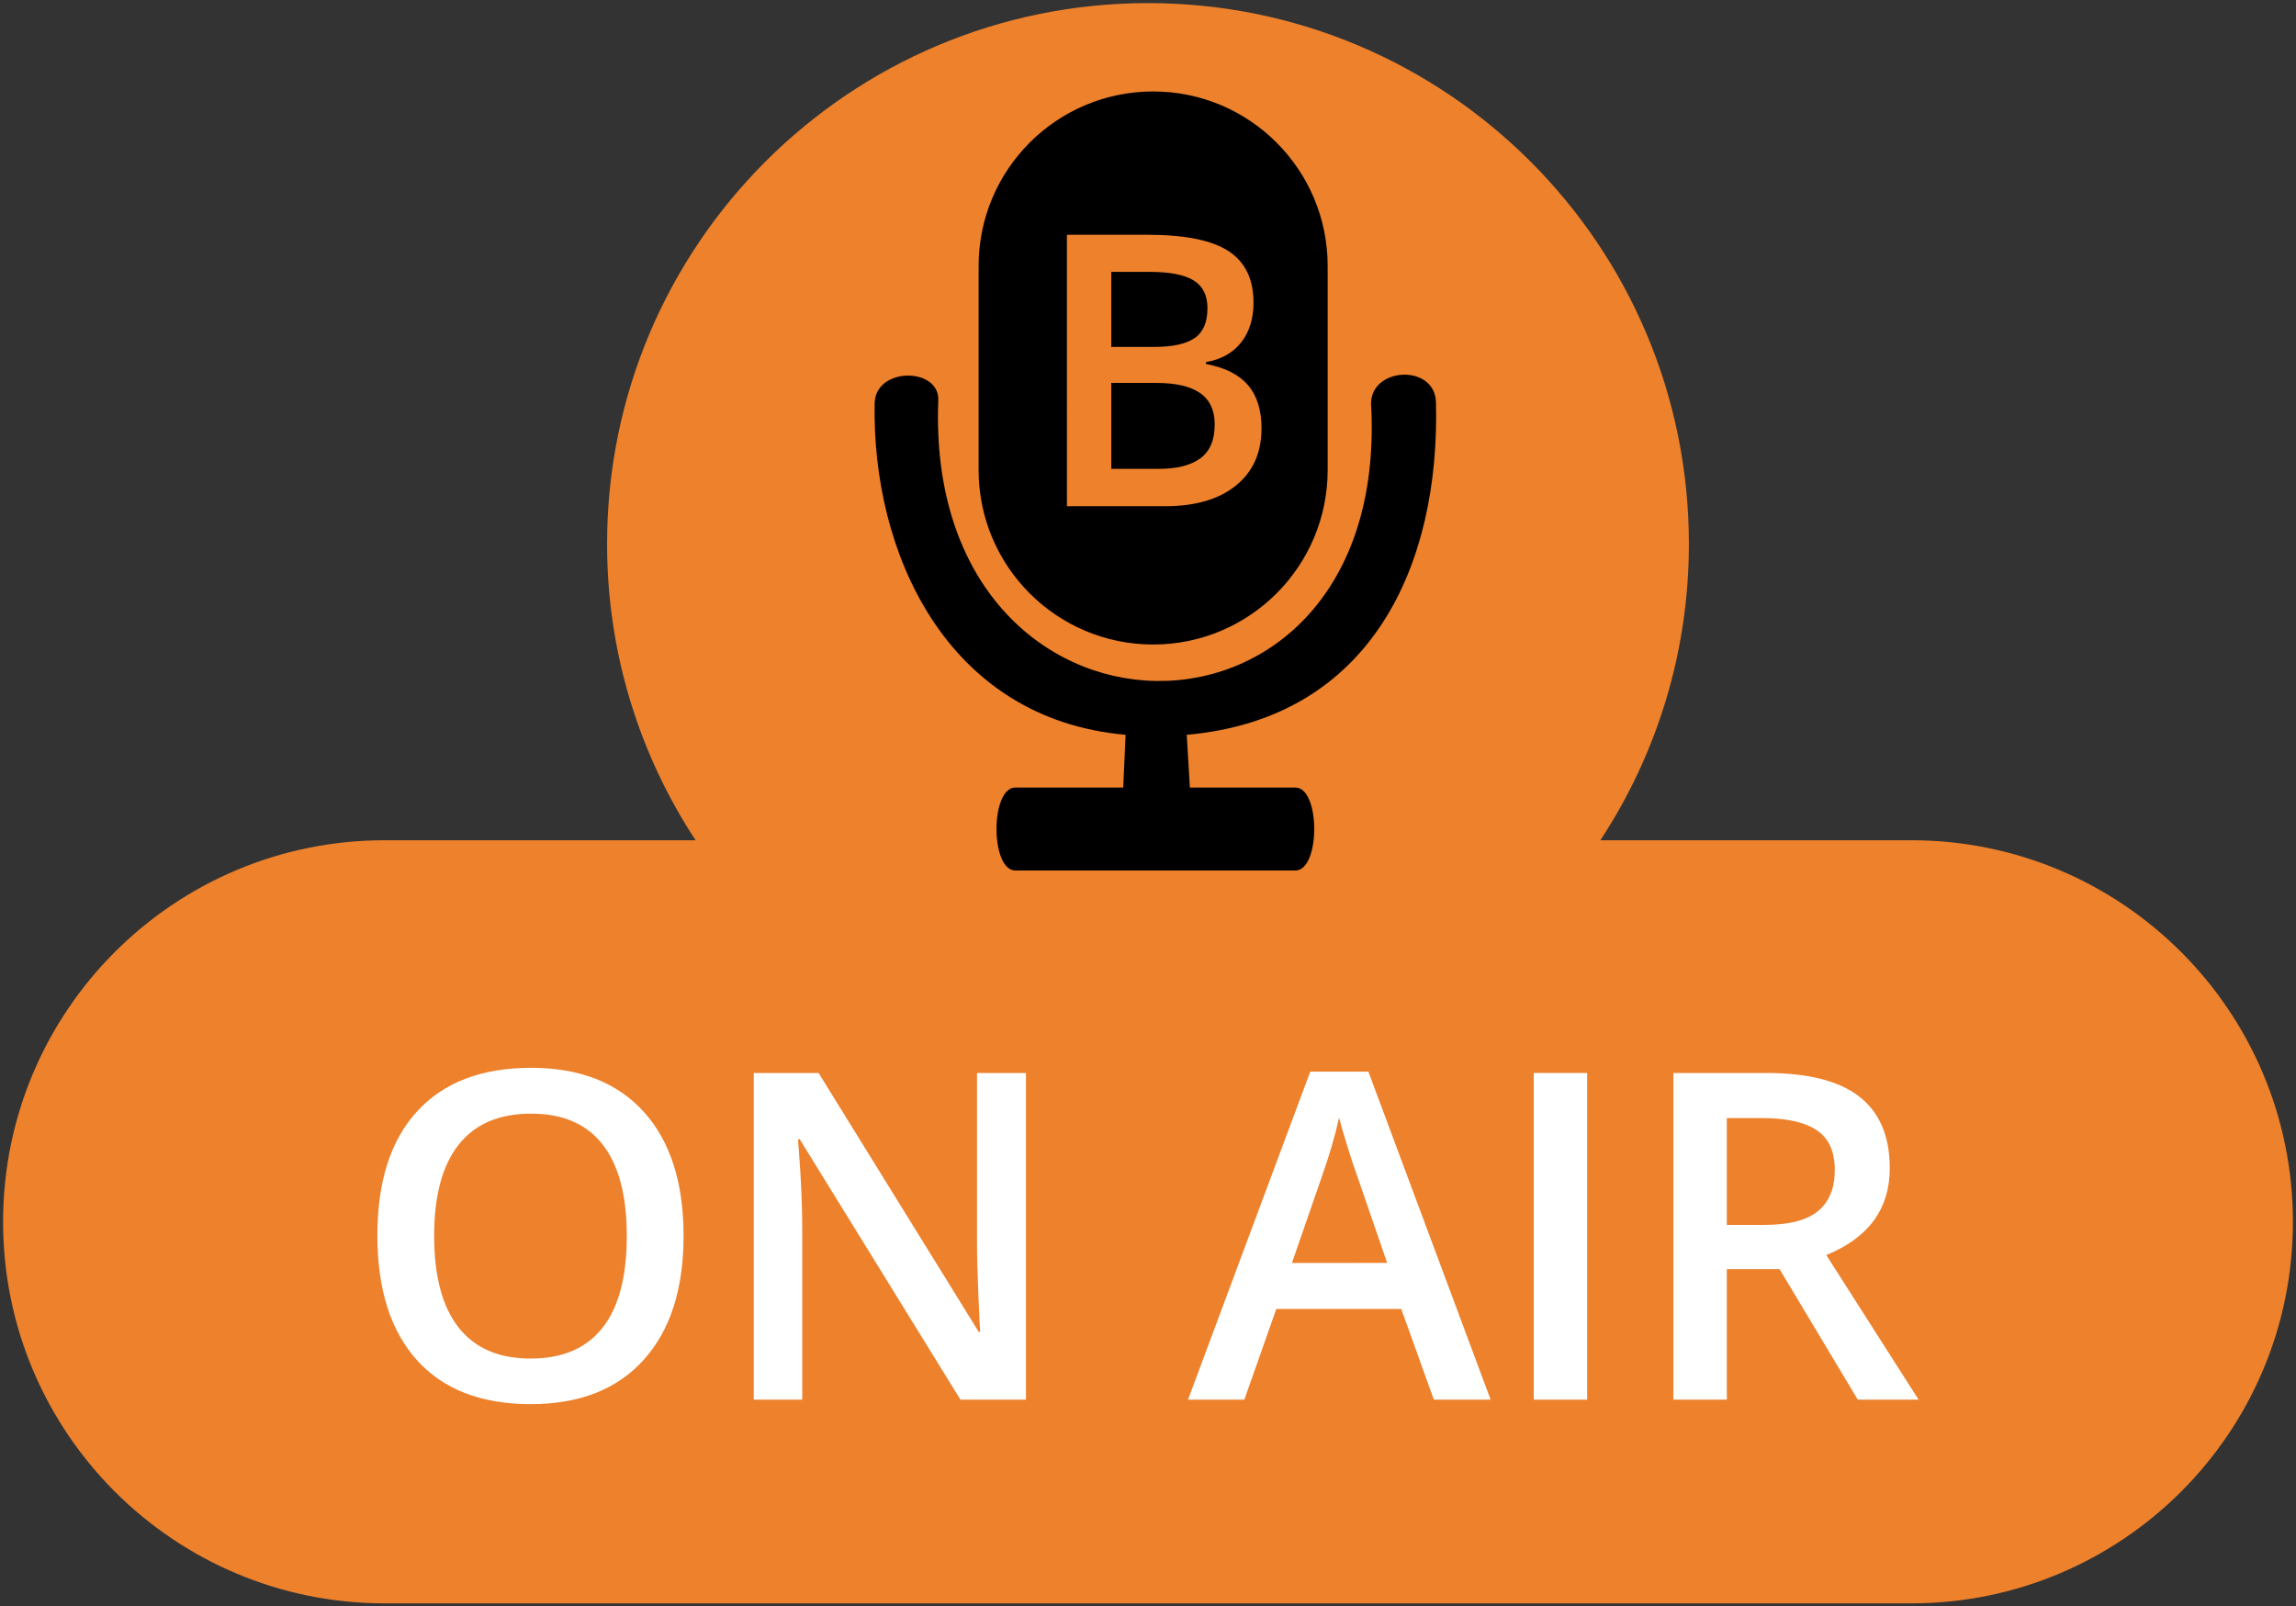
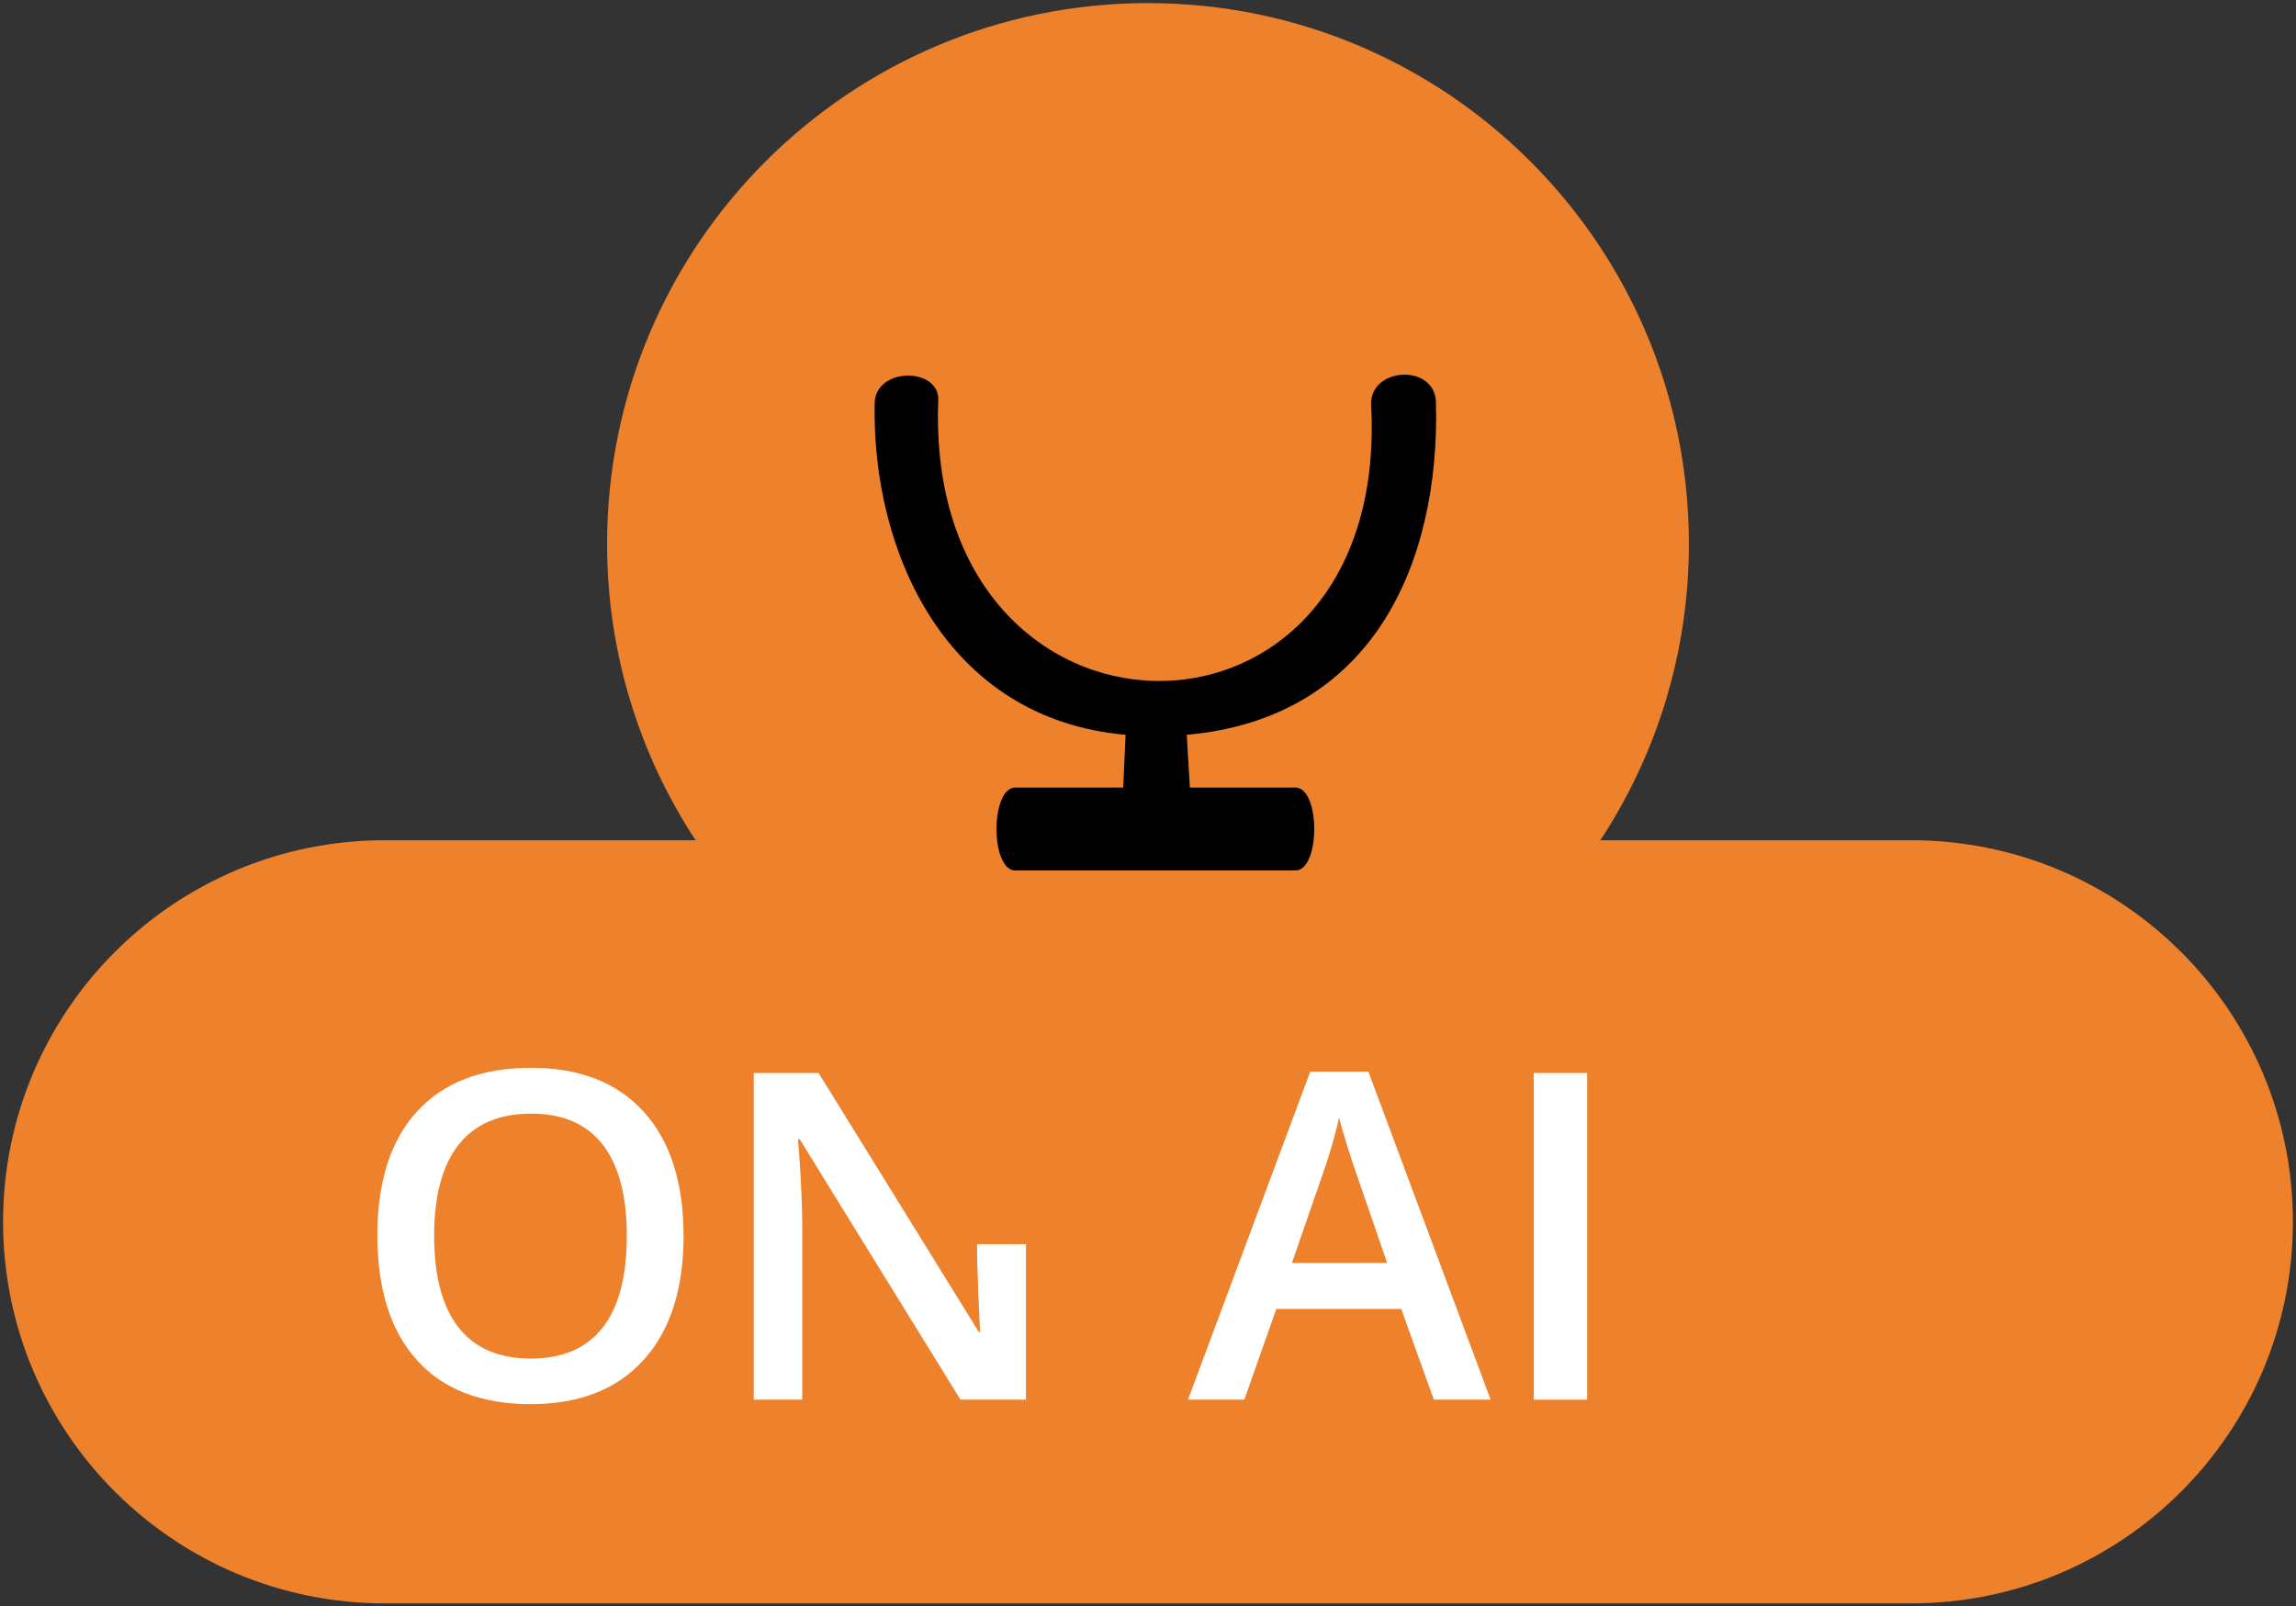
<svg xmlns="http://www.w3.org/2000/svg" version="1.1" id="Ebene_1" x="0px" y="0px" width="372.75px" height="260.85px" viewBox="0 0 372.75 260.85" enable-background="new 0 0 372.75 260.85" xml:space="preserve">
  <rect x="0" y="0" width="372.75" height="260.85" fill="#333333" stroke="none" />
  <path fill="#ED812C" d="M310.285,136.435h-50.469c9.076-13.818,14.37-30.349,14.37-48.117c0-48.5-39.313-87.815-87.813-87.815  S98.558,39.817,98.558,88.318c0,17.771,5.294,34.299,14.368,48.117H62.458c-34.223,0-61.958,27.737-61.958,61.958  c0,34.222,27.735,61.956,61.958,61.956h247.829c34.222,0,61.963-27.734,61.963-61.956  C372.243,164.173,344.508,136.435,310.285,136.435z" />
  <g>
    <path fill="#FFFFFF" d="M110.976,200.676c0,8.635-2.159,15.35-6.478,20.135c-4.317,4.793-10.434,7.188-18.34,7.188   c-8.011,0-14.158-2.377-18.452-7.125c-4.293-4.762-6.44-11.513-6.44-20.269c0-8.757,2.158-15.481,6.479-20.177   c4.314-4.694,10.479-7.042,18.484-7.042c7.883,0,13.981,2.388,18.289,7.149C108.821,185.303,110.976,192.017,110.976,200.676z    M70.483,200.676c0,6.533,1.318,11.484,3.953,14.86c2.637,3.375,6.544,5.062,11.725,5.062c5.15,0,9.038-1.668,11.662-5.006   c2.626-3.336,3.938-8.313,3.938-14.915c0-6.509-1.301-11.438-3.901-14.804c-2.601-3.358-6.475-5.043-11.628-5.043   c-5.201,0-9.128,1.685-11.772,5.043C71.804,189.235,70.483,194.165,70.483,200.676z" />
-     <path fill="#FFFFFF" d="M166.563,227.271h-10.634L129.84,185h-0.288l0.182,2.356c0.339,4.499,0.51,8.611,0.51,12.336v27.577h-7.873   v-53.046h10.521l26.015,42.056h0.221c-0.047-0.561-0.146-2.587-0.292-6.08c-0.146-3.491-0.219-6.222-0.219-8.183v-27.793h7.947   V227.271z" />
+     <path fill="#FFFFFF" d="M166.563,227.271h-10.634L129.84,185h-0.288l0.182,2.356c0.339,4.499,0.51,8.611,0.51,12.336v27.577h-7.873   v-53.046h10.521l26.015,42.056h0.221c-0.047-0.561-0.146-2.587-0.292-6.08c-0.146-3.491-0.219-6.222-0.219-8.183h7.947   V227.271z" />
    <path fill="#FFFFFF" d="M232.781,227.271l-5.296-14.729h-20.282l-5.189,14.729h-9.143l19.846-53.265h9.437L242,227.271H232.781z    M225.2,205.066l-4.974-14.438c-0.363-0.97-0.867-2.489-1.506-4.572c-0.644-2.08-1.085-3.601-1.325-4.569   c-0.652,2.977-1.607,6.229-2.863,9.762l-4.788,13.821L225.2,205.066L225.2,205.066z" />
    <path fill="#FFFFFF" d="M249,227.271v-53.046h8.671v53.046H249z" />
-     <path fill="#FFFFFF" d="M280.349,206.08v21.189h-8.671v-53.046h14.982c6.847,0,11.91,1.276,15.201,3.847   c3.292,2.564,4.938,6.438,4.938,11.609c0,6.604-3.438,11.311-10.305,14.111l14.983,23.479h-9.871l-12.696-21.189H280.349z    M280.349,198.896h6.022c4.039,0,6.967-0.743,8.78-2.246c1.813-1.5,2.722-3.728,2.722-6.68c0-2.997-0.979-5.153-2.939-6.455   c-1.959-1.309-4.91-1.963-8.853-1.963h-5.733L280.349,198.896L280.349,198.896z" />
  </g>
-   <path d="M215.542,43.19c0-15.655-12.686-28.339-28.332-28.339c-15.646,0-28.335,12.687-28.335,28.339c0,0.263,0.004,0.54,0.015,0.81  h-0.015v32.319l0,0c0,15.65,12.689,28.334,28.335,28.334c15.651,0,28.332-12.688,28.332-28.334V43.999h-0.01  C215.536,43.728,215.542,43.454,215.542,43.19z" />
  <g>
-     <path fill="#ED812C" d="M173.209,38.119h13.083c6.066,0,10.458,0.887,13.159,2.654c2.706,1.768,4.055,4.562,4.055,8.381   c0,2.573-0.664,4.713-1.987,6.422c-1.326,1.706-3.238,2.781-5.729,3.225v0.303c3.096,0.583,5.374,1.733,6.831,3.451   c1.459,1.716,2.184,4.044,2.184,6.977c0,3.961-1.377,7.06-4.144,9.301c-2.762,2.245-6.605,3.363-11.533,3.363h-15.915   L173.209,38.119L173.209,38.119z M180.415,56.331h6.93c3.013,0,5.218-0.478,6.604-1.436c1.388-0.953,2.079-2.575,2.079-4.866   c0-2.07-0.75-3.566-2.243-4.493c-1.498-0.928-3.876-1.389-7.131-1.389h-6.242L180.415,56.331L180.415,56.331z M180.415,62.175   v13.959h7.66c3.012,0,5.287-0.58,6.823-1.73c1.544-1.158,2.308-2.978,2.308-5.474c0-2.289-0.784-3.988-2.351-5.094   c-1.57-1.104-3.948-1.659-7.143-1.659L180.415,62.175L180.415,62.175L180.415,62.175z" />
-   </g>
+     </g>
  <path d="M182.351,127.875h-17.51c-4.081,0-4.084,13.475,0,13.475h45.459c4.086,0,4.081-13.475,0-13.475h-17.128l-0.508-8.56  c30.13-2.67,41.137-27.766,40.459-53.99c-0.166-6.472-11.222-5.722-10.505,0.827c2.882,60.017-72.65,58.82-70.291-1.147  c0.212-5.393-10.114-5.446-10.326,0.388c-0.504,24.158,11.514,51.326,40.736,53.923L182.351,127.875L182.351,127.875z" />
</svg>